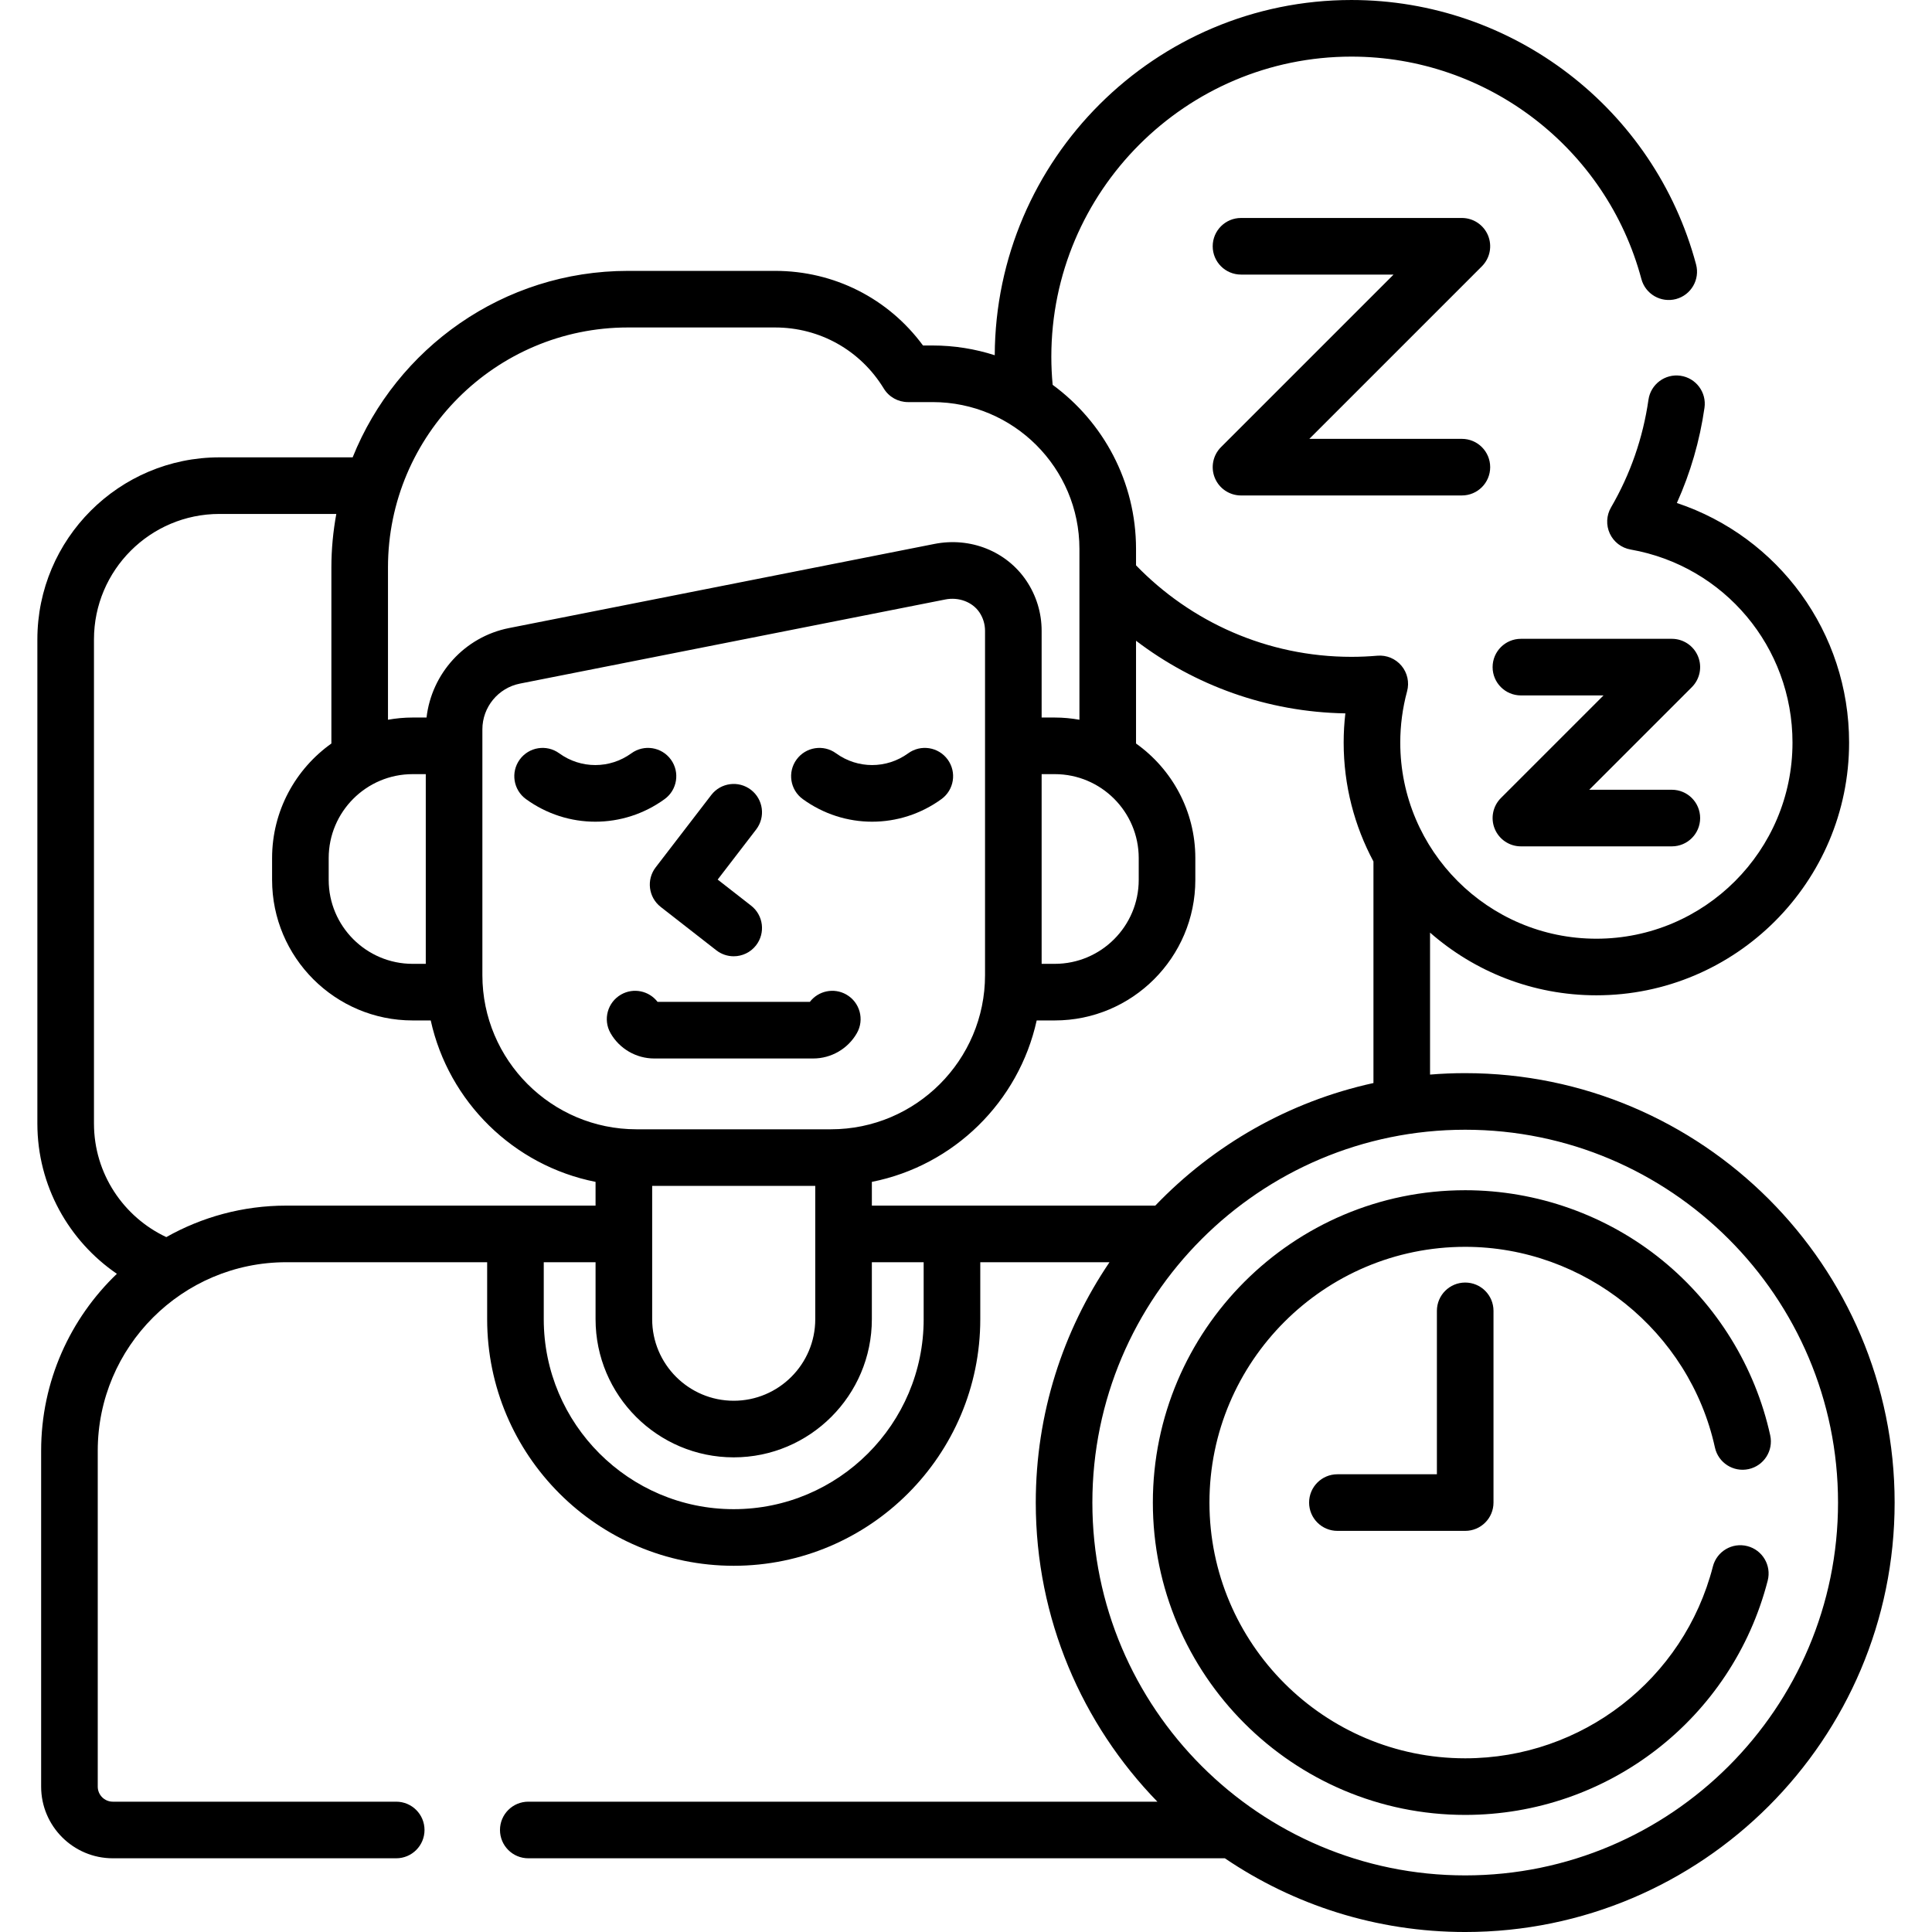
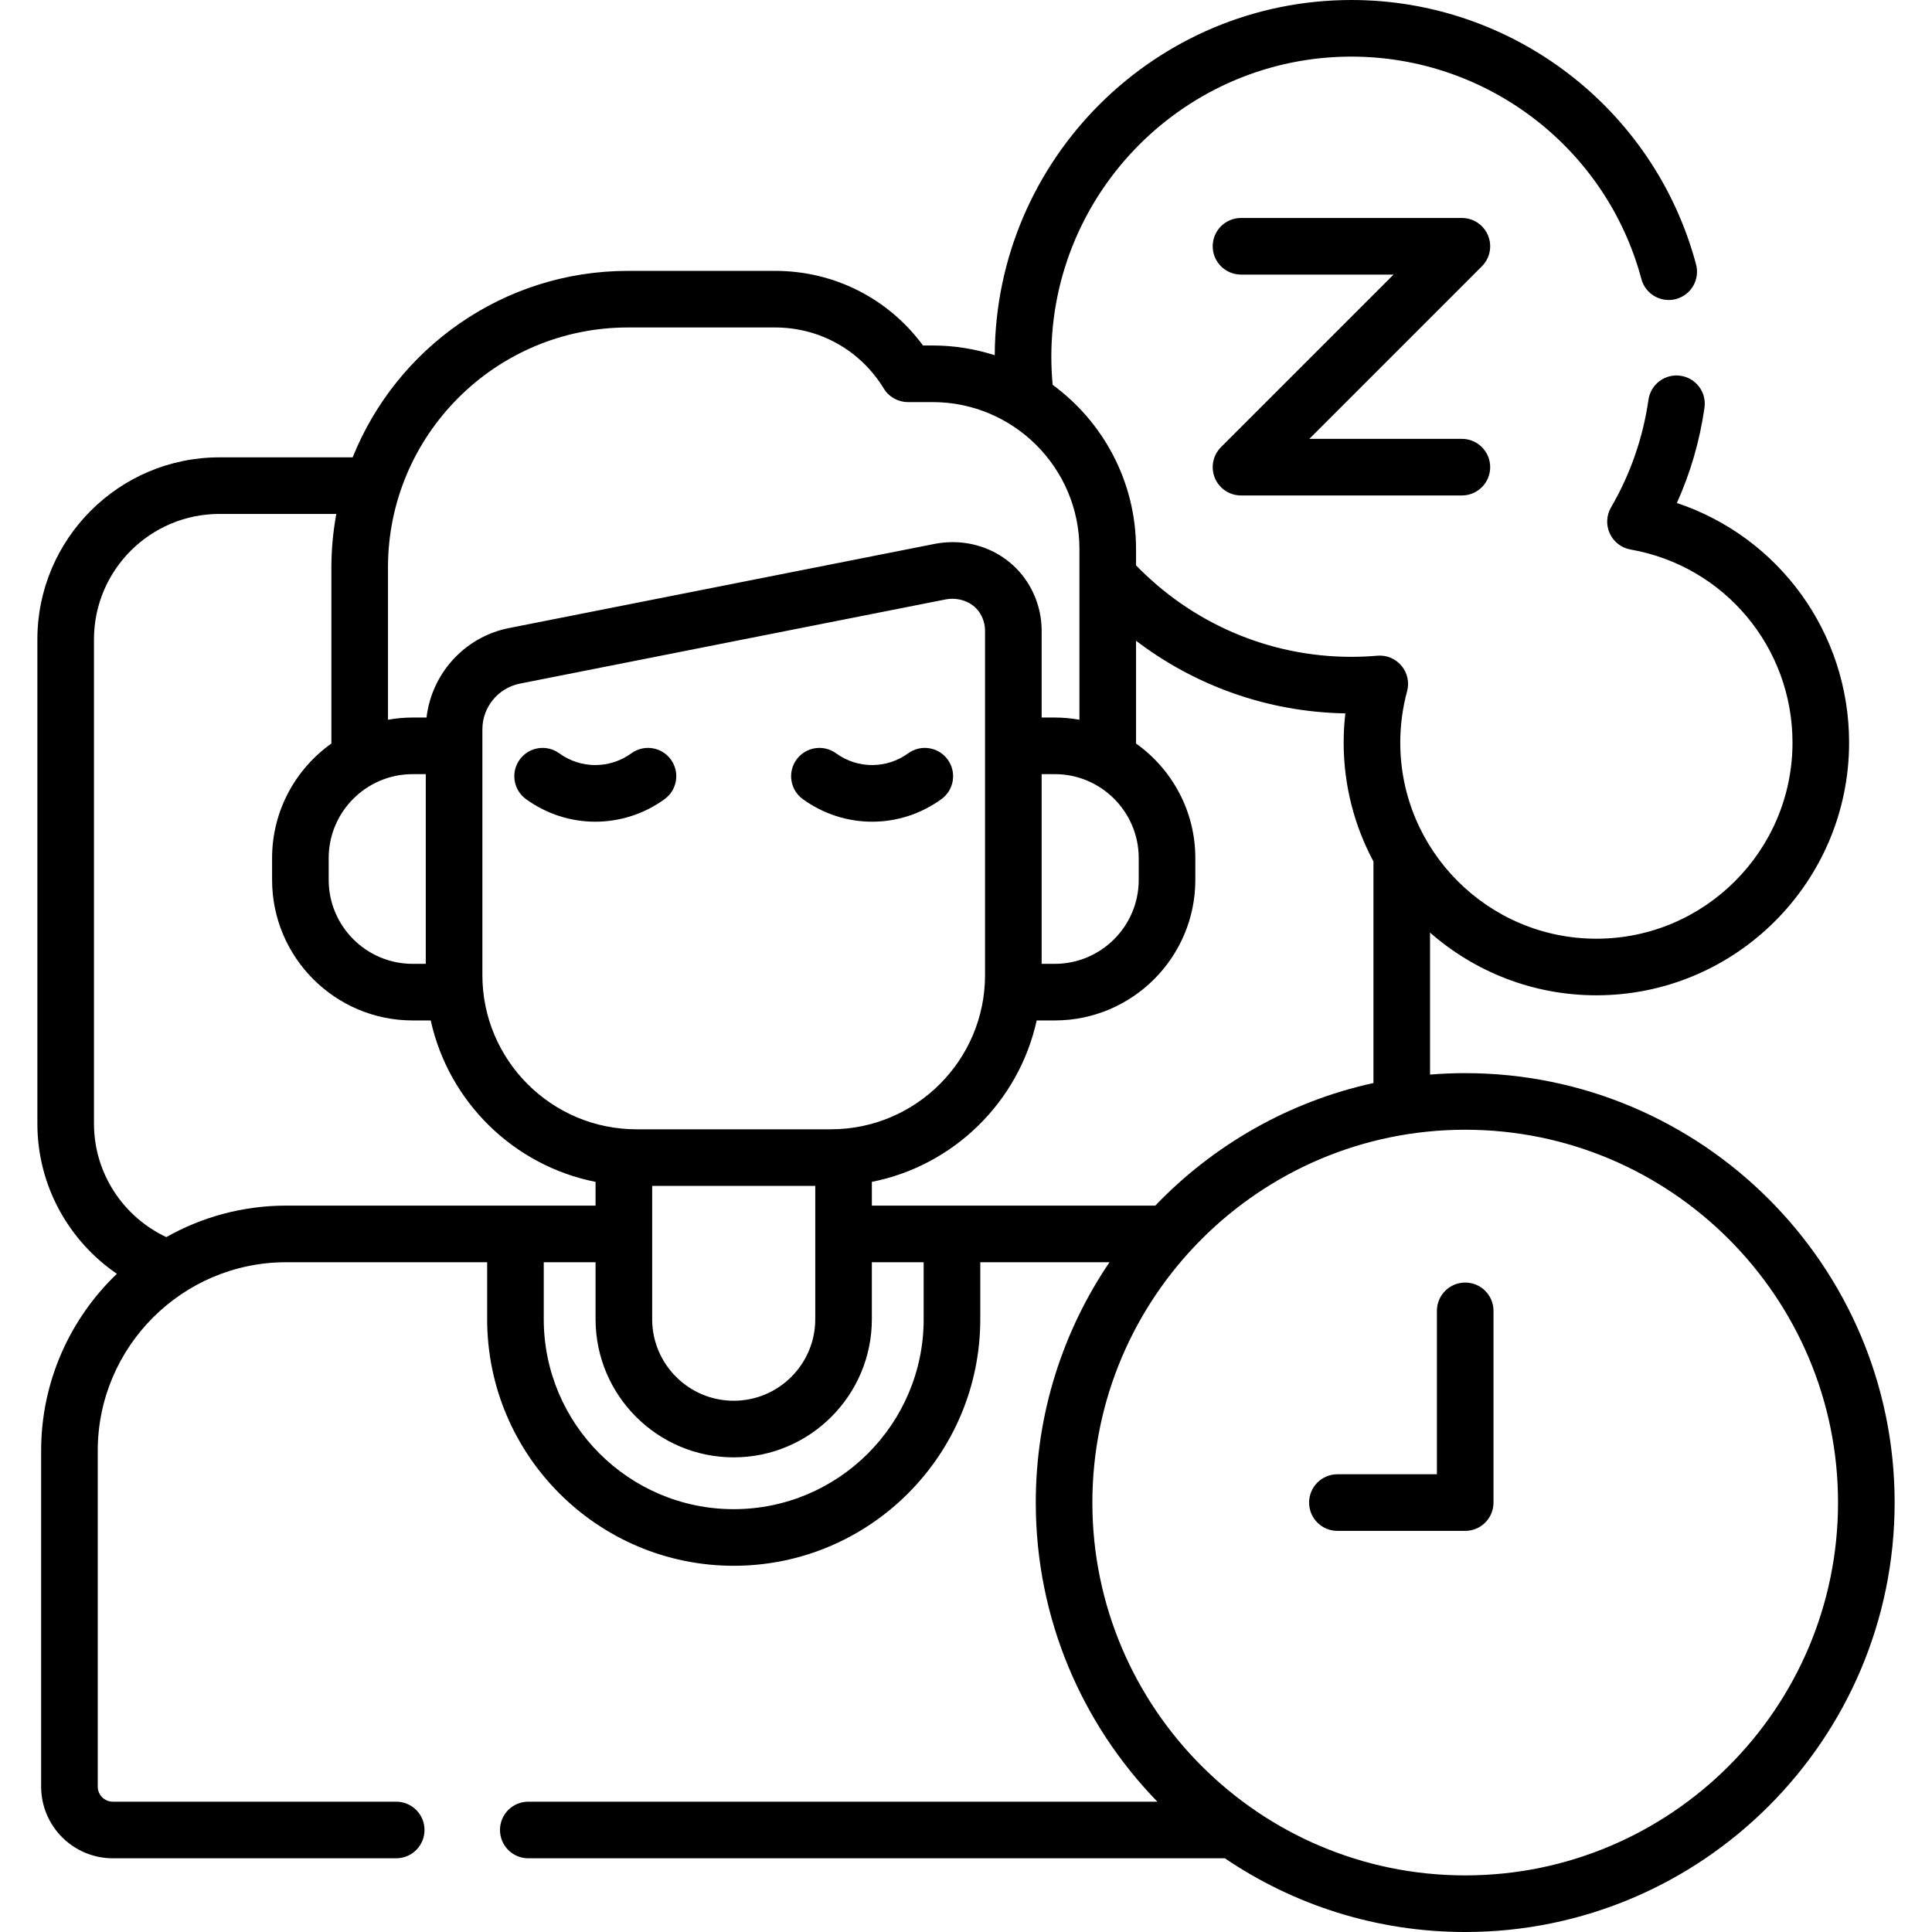
<svg xmlns="http://www.w3.org/2000/svg" id="Capa_1" enable-background="new 0 0 512 512" height="512" viewBox="0 0 512 512" width="512">
  <g>
    <g>
      <path d="m251.151 201.294c-2.434-3.352-7.124-4.095-10.476-1.659-5.717 4.152-13.396 4.152-19.113 0-3.348-2.435-8.041-1.692-10.476 1.659s-1.692 8.041 1.659 10.476c5.495 3.992 11.934 5.988 18.373 5.988s12.878-1.996 18.373-5.988c3.353-2.435 4.095-7.125 1.66-10.476z" />
      <path d="m177.794 201.294c-2.433-3.352-7.124-4.095-10.476-1.659-5.717 4.152-13.396 4.152-19.113 0-3.348-2.435-8.041-1.692-10.476 1.659s-1.692 8.041 1.659 10.476c5.495 3.992 11.934 5.988 18.373 5.988s12.878-1.996 18.373-5.988c3.352-2.435 4.095-7.125 1.66-10.476z" />
-       <path d="m175.095 240.345 14.733 11.492c1.37 1.068 2.994 1.586 4.607 1.586 2.231 0 4.439-.991 5.919-2.888 2.547-3.266 1.965-7.979-1.302-10.526l-8.861-6.912 10.196-13.269c2.523-3.285 1.907-7.993-1.377-10.518-3.285-2.525-7.993-1.907-10.518 1.377l-14.732 19.173c-2.511 3.268-1.915 7.95 1.335 10.485z" />
-       <path d="m224.29 263.564c-3.297-1.885-7.425-.99-9.672 1.945h-40.355c-2.247-2.936-6.374-3.831-9.672-1.945-3.597 2.055-4.846 6.636-2.791 10.232 2.365 4.141 6.798 6.713 11.566 6.713h42.148c4.769 0 9.201-2.572 11.566-6.713 2.056-3.596.807-8.177-2.79-10.232z" />
      <path d="m321.95 126.671c1.16 2.803 3.896 4.63 6.929 4.63h58.535c4.143 0 7.5-3.357 7.5-7.5s-3.357-7.5-7.5-7.5h-40.429l45.732-45.731c2.145-2.146 2.786-5.371 1.625-8.174-1.16-2.803-3.896-4.63-6.929-4.63h-58.535c-4.143 0-7.5 3.357-7.5 7.5s3.357 7.5 7.5 7.5h40.429l-45.732 45.731c-2.144 2.146-2.786 5.371-1.625 8.174z" />
-       <path d="m449.984 173.924c-1.16-2.803-3.896-4.63-6.929-4.63h-39.999c-4.143 0-7.5 3.357-7.5 7.5s3.357 7.5 7.5 7.5h21.893l-27.196 27.195c-2.145 2.146-2.786 5.371-1.625 8.174 1.16 2.803 3.896 4.63 6.929 4.63h39.999c4.143 0 7.5-3.357 7.5-7.5s-3.357-7.5-7.5-7.5h-21.893l27.196-27.195c2.145-2.146 2.787-5.371 1.625-8.174z" />
      <path d="m388.293 284.393c-3.136 0-6.242.133-9.315.383v-37.625c11.788 10.331 27.209 16.614 44.079 16.614 36.929 0 66.973-30.043 66.973-66.972 0-29.197-18.688-54.504-45.643-63.495 3.605-8.004 6.061-16.456 7.32-25.233.589-4.1-2.258-7.9-6.358-8.489-4.089-.584-7.899 2.257-8.489 6.358-1.452 10.114-4.79 19.715-9.921 28.534-1.233 2.119-1.353 4.708-.319 6.932s3.088 3.802 5.503 4.227c24.862 4.372 42.907 25.891 42.907 51.167 0 28.657-23.314 51.972-51.973 51.972s-51.973-23.314-51.973-51.972c0-4.584.608-9.158 1.809-13.596.639-2.363.084-4.889-1.485-6.767-1.569-1.879-3.959-2.877-6.395-2.664-2.315.198-4.626.299-6.866.299-22.385 0-42.623-9.31-57.086-24.247v-4.352c0-17.834-8.711-33.666-22.095-43.484-.231-2.453-.352-4.937-.352-7.449 0-43.854 35.679-79.533 79.533-79.533 35.964 0 67.56 24.235 76.836 58.937 1.068 4.003 5.185 6.374 9.182 5.31 4.002-1.07 6.379-5.182 5.309-9.183-11.028-41.254-48.583-70.065-91.328-70.065-51.994 0-94.315 42.194-94.528 94.139-5.194-1.67-10.725-2.582-16.467-2.582h-2.547c-9.17-12.457-23.527-19.773-39.196-19.773h-38.997c-33.028 0-61.343 20.49-72.953 49.417h-35.306c-26.604 0-48.249 21.645-48.249 48.249v128.294c0 16.529 8.362 31.131 21.071 39.828-12.356 11.833-20.073 28.473-20.073 46.891v89.008c0 10.473 8.52 18.992 18.992 18.992h75.107c4.143 0 7.5-3.357 7.5-7.5s-3.357-7.5-7.5-7.5h-75.106c-2.201 0-3.992-1.791-3.992-3.992v-89.008c0-27.549 22.413-49.962 49.962-49.962h53.236v15.105c0 36.029 29.312 65.341 65.341 65.341s65.341-29.312 65.341-65.341v-15.105h34.246c-12.329 18.188-19.539 40.115-19.539 63.695 0 30.79 12.297 58.759 32.23 79.267h-166.719c-4.143 0-7.5 3.357-7.5 7.5s3.357 7.5 7.5 7.5h184.6c18.188 12.328 40.114 19.537 63.693 19.537 62.752 0 113.804-51.052 113.804-113.804s-51.052-113.803-113.804-113.803zm-112.248-79.238h3.48c12.269 0 22.249 9.98 22.249 22.249v5.776c0 12.269-9.98 22.249-22.249 22.249h-3.48zm-109.634-118.371h38.997c11.851 0 22.619 6.049 28.805 16.182 1.362 2.23 3.787 3.592 6.401 3.592h6.537c21.455 0 38.909 17.454 38.909 38.909v45.274c-2.124-.378-4.305-.586-6.535-.586h-3.48v-22.973c0-4.768-1.406-9.37-4.068-13.312-5.263-7.79-14.82-11.608-24.352-9.72l-112.74 22.295c-11.739 2.322-20.499 12.045-21.847 23.709h-3.682c-2.23 0-4.412.208-6.535.586v-40.366c-.001-35.063 28.526-63.59 63.59-63.59zm6.419 227.493h43.221v35.329c0 11.915-9.694 21.609-21.61 21.609s-21.61-9.694-21.61-21.609v-35.329zm47.363-15h-51.506c-22.525 0-40.852-18.326-40.852-40.852v-65.143c0-5.883 4.188-10.98 9.959-12.122l112.74-22.295c3.541-.698 7.164.666 9.011 3.4.98 1.452 1.499 3.151 1.499 4.916v91.243c.001 22.527-18.325 40.853-40.851 40.853zm-110.838-43.847c-12.269 0-22.249-9.98-22.249-22.249v-5.776c0-12.269 9.98-22.249 22.249-22.249h3.48v50.274zm-65.285 72.415c-11.311-5.31-19.167-16.799-19.167-30.1v-128.295c0-18.334 14.915-33.249 33.249-33.249h30.973c-.842 4.601-1.305 9.333-1.305 14.174v46.665c-9.499 6.757-15.714 17.845-15.714 30.364v5.776c0 20.539 16.71 37.249 37.249 37.249h4.793c4.742 21.557 21.963 38.483 43.681 42.78v6.292h-81.966c-11.545 0-22.387 3.041-31.793 8.344zm200.711 21.761c0 27.758-22.583 50.341-50.341 50.341s-50.34-22.583-50.34-50.341v-15.105h13.73v15.105c0 20.187 16.424 36.609 36.61 36.609s36.61-16.423 36.61-36.609v-15.105h13.73v15.105zm-13.73-30.105v-6.292c21.719-4.297 38.94-21.223 43.681-42.78h4.793c20.539 0 37.249-16.71 37.249-37.249v-5.776c0-12.519-6.215-23.607-15.714-30.364v-27.232c15.475 11.766 34.658 18.895 55.473 19.245-.299 2.568-.449 5.153-.449 7.741 0 11.383 2.863 22.107 7.894 31.504v58.719c-22.454 4.907-42.452 16.456-57.817 32.485h-75.11zm157.242 177.499c-54.481 0-98.805-44.323-98.805-98.804s44.323-98.804 98.805-98.804c54.48 0 98.804 44.323 98.804 98.804s-44.324 98.804-98.804 98.804z" />
-       <path d="m463.067 409.736c-4.018-1.033-8.1 1.384-9.132 5.396-7.698 29.934-34.691 50.839-65.643 50.839-37.371 0-67.775-30.403-67.775-67.774s30.404-67.774 67.775-67.774c31.588 0 59.422 22.367 66.182 53.186.889 4.045 4.884 6.603 8.934 5.719 4.046-.888 6.605-4.888 5.719-8.934-3.98-18.143-14.144-34.627-28.619-46.416-14.691-11.965-33.234-18.555-52.215-18.555-45.643 0-82.775 37.133-82.775 82.774s37.133 82.774 82.775 82.774c37.799 0 70.766-25.537 80.17-62.103 1.031-4.012-1.384-8.1-5.396-9.132z" />
      <path d="m380.793 347.389v43.308h-26.367c-4.143 0-7.5 3.357-7.5 7.5s3.357 7.5 7.5 7.5h33.867c4.143 0 7.5-3.357 7.5-7.5v-50.808c0-4.143-3.357-7.5-7.5-7.5s-7.5 3.357-7.5 7.5z" />
    </g>
  </g>
</svg>